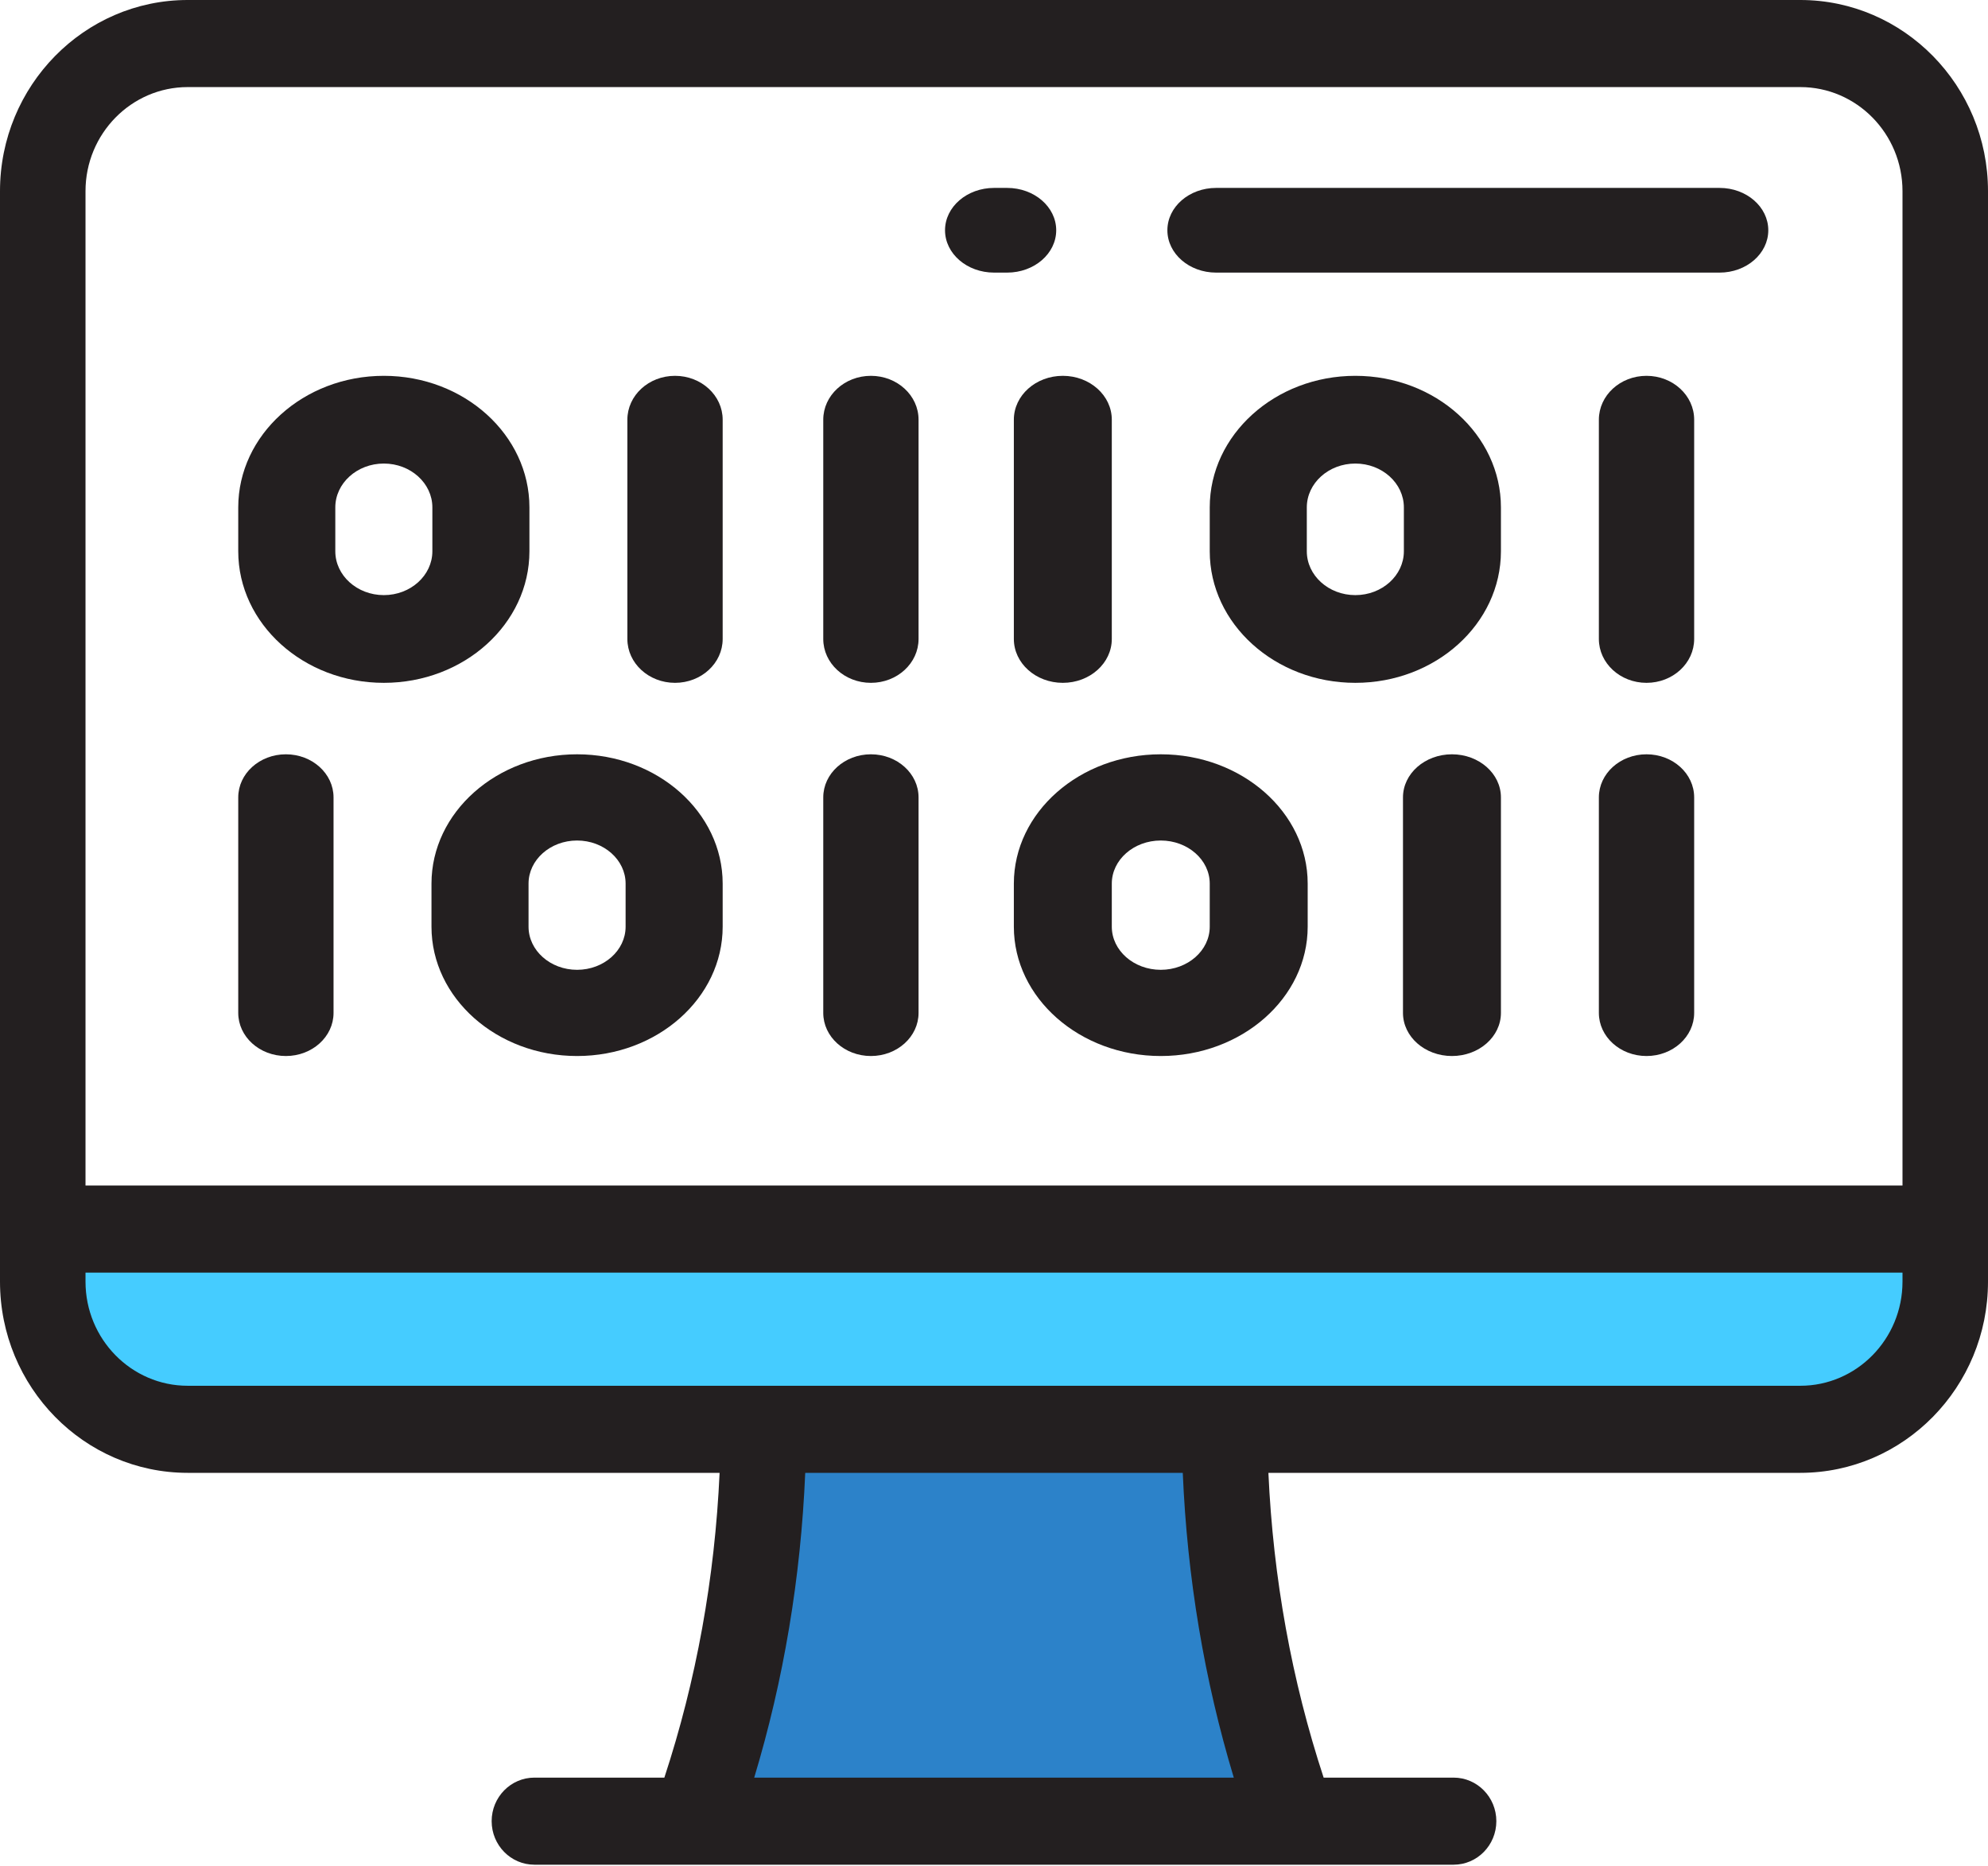
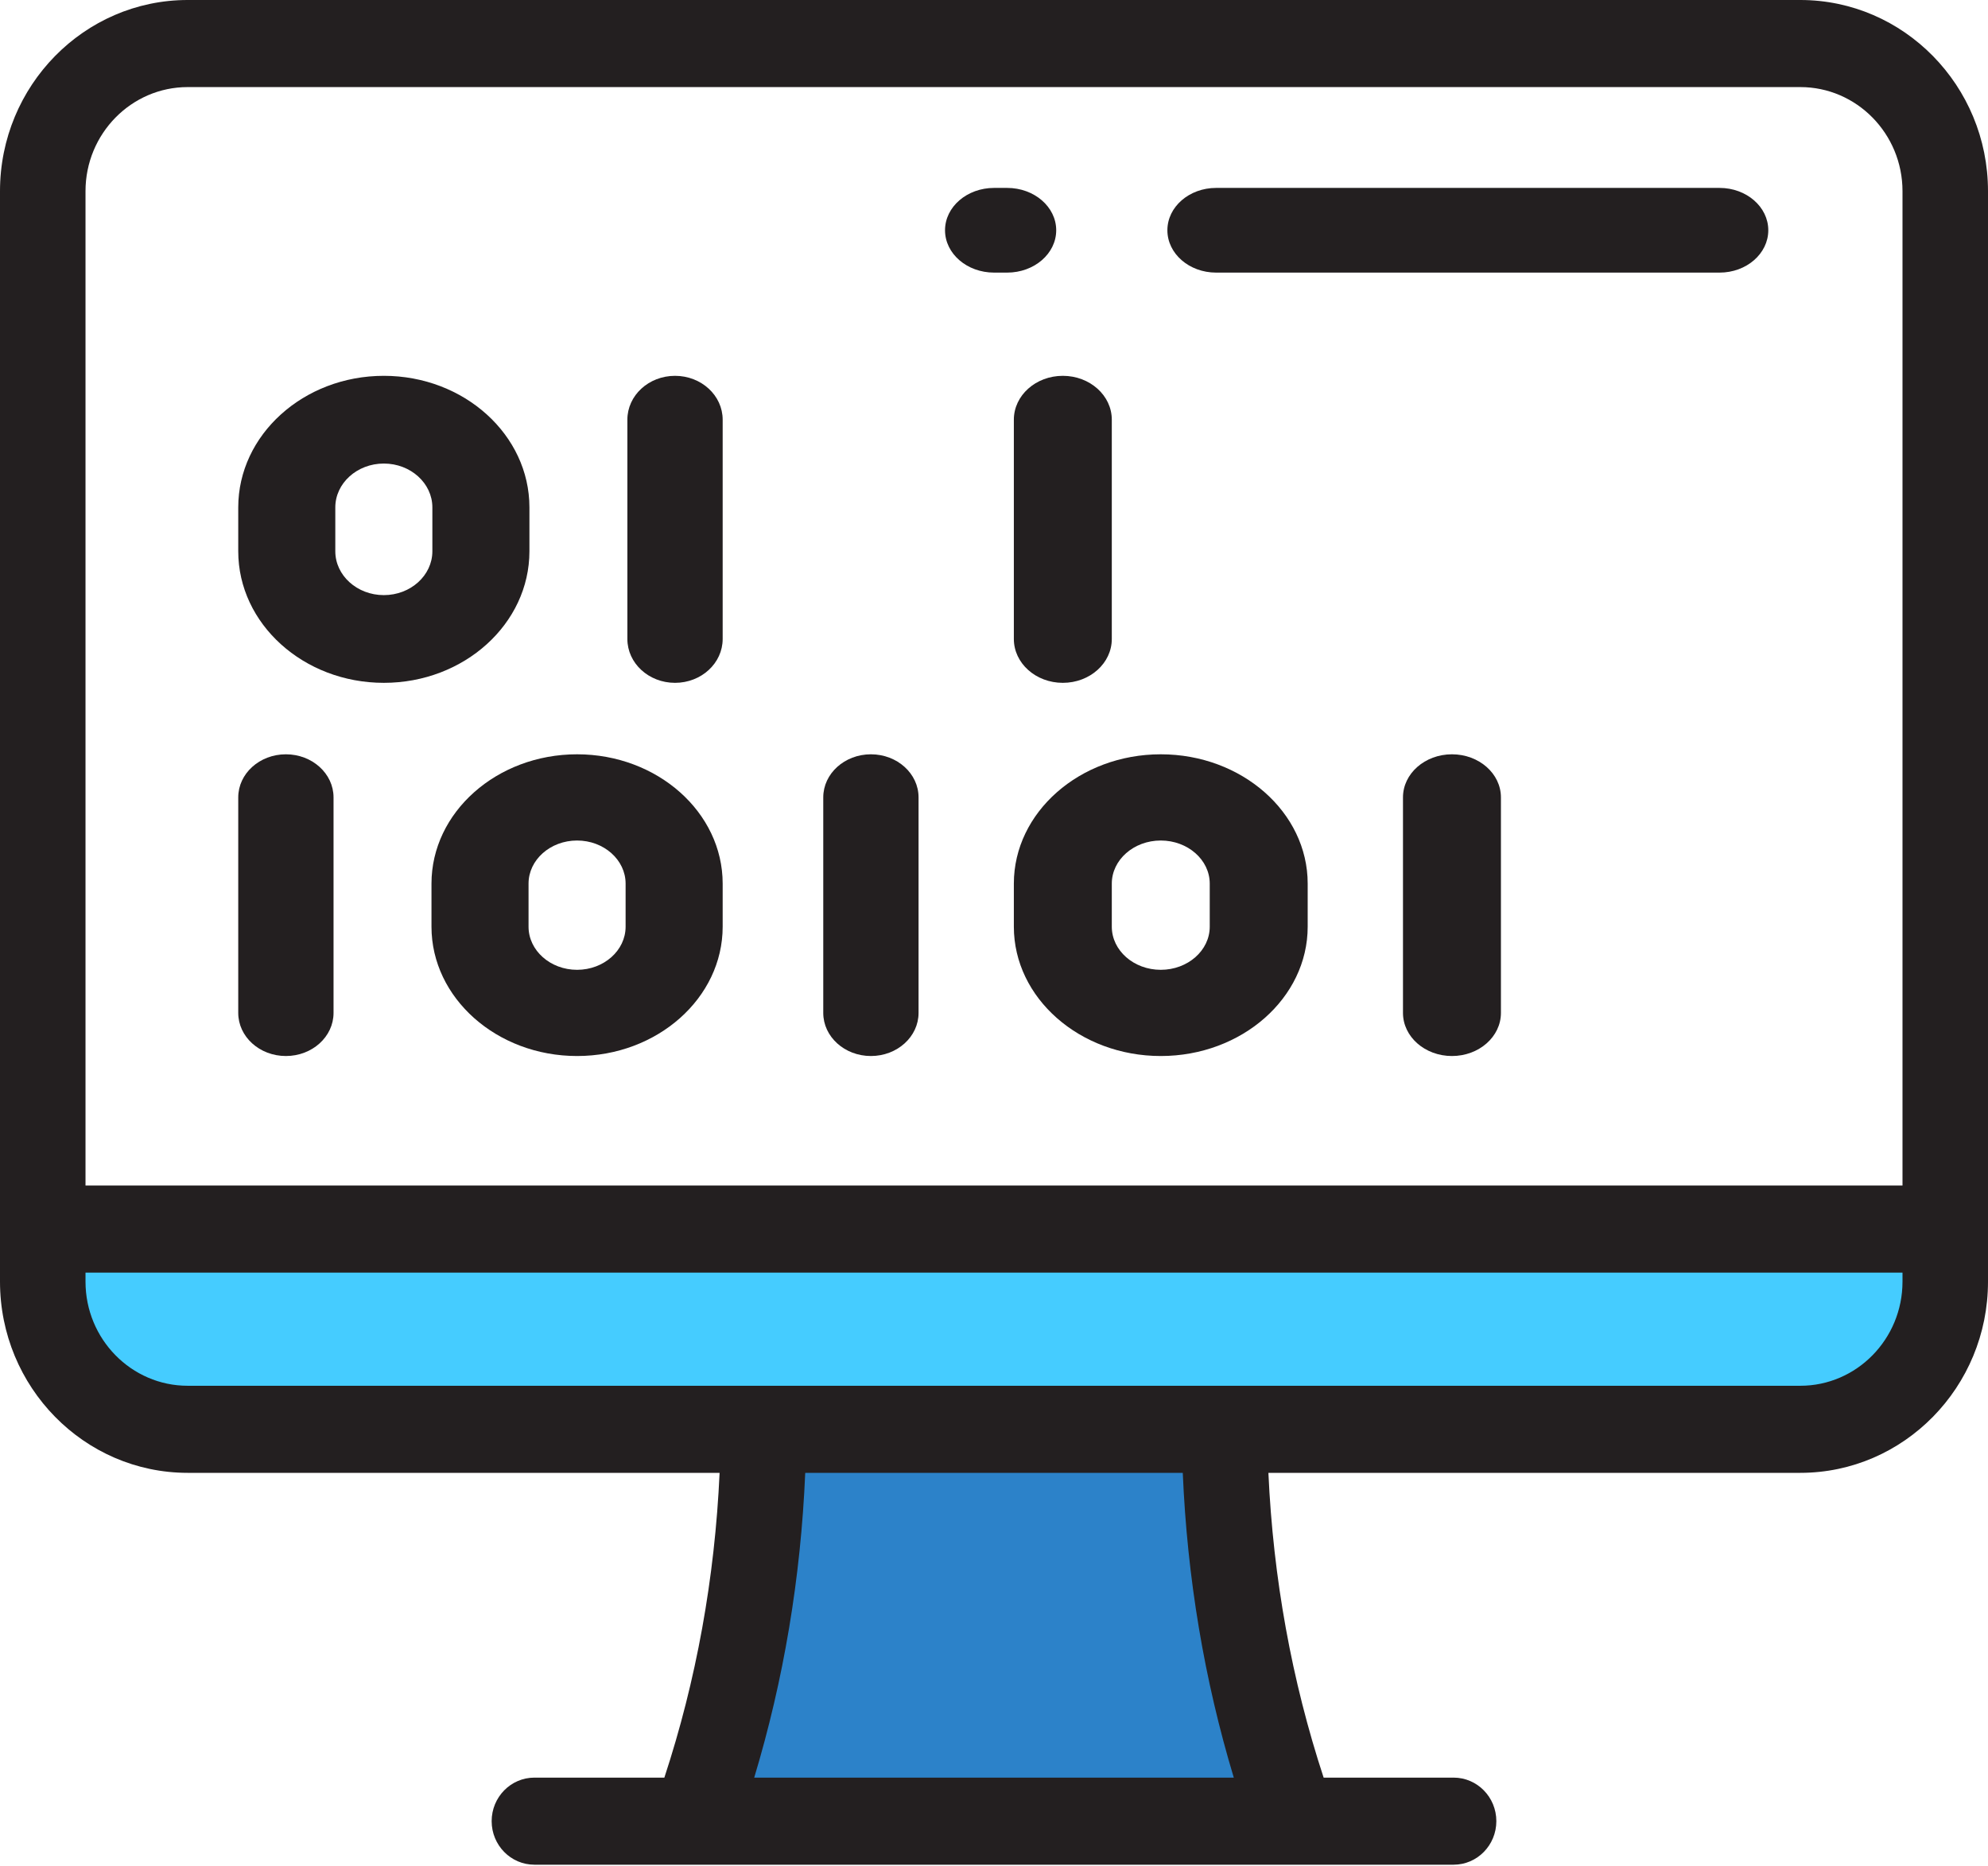
<svg xmlns="http://www.w3.org/2000/svg" width="751" height="705" viewBox="0 0 751 705" fill="none">
  <path d="M734.849 464.396V484.253C734.849 515.066 710.333 540.039 680.099 540.039H70.9C40.667 540.039 16.151 515.066 16.151 484.253V464.396H734.849Z" fill="#45CCFF" />
  <path d="M488.553 688.097C413.183 688.097 337.815 688.097 262.445 688.097C280.079 639.048 288.005 589.081 288.457 540.032C346.485 540.032 404.512 540.032 462.541 540.032C462.996 589.083 470.922 639.047 488.553 688.097Z" fill="#2C82C9" />
  <path d="M680.099 0H70.901C31.805 0 0 32.399 0 72.222V484.252C0 524.085 31.805 556.491 70.899 556.491H271.839C270.03 596.329 263.032 634.946 250.972 671.645H201.881C192.963 671.645 185.73 679.011 185.73 688.097C185.73 697.183 192.963 704.549 201.881 704.549H549.117C558.036 704.549 565.268 697.183 565.268 688.097C565.268 679.011 558.036 671.645 549.117 671.645H500.027C487.967 634.943 480.969 596.326 479.16 556.491H680.098C719.194 556.491 750.999 524.085 750.999 484.252V72.222C751 32.399 719.195 0 680.099 0ZM32.302 72.222C32.302 50.542 49.619 32.903 70.901 32.903H680.099C701.384 32.903 718.7 50.541 718.7 72.222V447.943H32.302V72.222ZM466.085 671.646H284.915C296.052 634.736 302.512 596.152 304.189 556.493H446.811C448.489 596.149 454.949 634.732 466.085 671.646ZM718.7 484.254C718.7 505.944 701.383 523.59 680.099 523.59H70.901C49.617 523.59 32.302 505.944 32.302 484.254V480.849H718.701V484.254H718.7Z" fill="#231F20" />
  <path d="M649.595 71H459.405C449.239 71 441 78.164 441 87C441 95.838 449.241 103 459.405 103H649.595C659.761 103 668 95.836 668 87C668.002 78.164 659.761 71 649.595 71Z" fill="#231F20" />
  <path d="M399 87C399 78.162 390.704 71 380.471 71H375.529C365.294 71 357 78.164 357 87C357 95.838 365.296 103 375.529 103H380.471C390.704 103 399 95.836 399 87Z" fill="#231F20" />
  <path d="M200 208.285V191.715C200 164.302 175.327 142 145 142C114.673 142 90 164.302 90 191.715V208.285C90 235.698 114.673 258 145 258C175.327 258 200 235.698 200 208.285ZM163.333 208.285C163.333 217.423 155.108 224.856 145 224.856C134.892 224.856 126.667 217.423 126.667 208.285V191.715C126.667 182.577 134.892 175.144 145 175.144C155.108 175.144 163.333 182.577 163.333 191.715V208.285Z" fill="#231F20" />
  <path d="M218 285C187.673 285 163 306.917 163 333.857V350.143C163 377.083 187.673 399 218 399C248.327 399 273 377.083 273 350.143V333.857C273 306.917 248.327 285 218 285ZM236.333 350.144C236.333 359.124 228.108 366.429 218 366.429C207.892 366.429 199.667 359.124 199.667 350.144V333.859C199.667 324.879 207.892 317.574 218 317.574C228.108 317.574 236.333 324.879 236.333 333.859V350.144Z" fill="#231F20" />
  <path d="M438.5 285C407.897 285 383 306.917 383 333.857V350.143C383 377.083 407.897 399 438.5 399C469.103 399 494 377.083 494 350.143V333.857C494 306.917 469.103 285 438.5 285ZM456.999 350.144C456.999 359.124 448.7 366.429 438.5 366.429C428.3 366.429 420.001 359.124 420.001 350.144V333.859C420.001 324.879 428.3 317.574 438.5 317.574C448.7 317.574 456.999 324.879 456.999 333.859V350.144Z" fill="#231F20" />
-   <path d="M512 142C481.673 142 457 164.302 457 191.715V208.285C457 235.698 481.673 258 512 258C542.327 258 567 235.698 567 208.285V191.715C567.002 164.302 542.329 142 512 142ZM530.335 208.287C530.335 217.424 522.11 224.858 512.002 224.858C501.893 224.858 493.669 217.424 493.669 208.287V191.716C493.669 182.579 501.893 175.145 512.002 175.145C522.11 175.145 530.335 182.579 530.335 191.716V208.287Z" fill="#231F20" />
  <path d="M255 142C245.058 142 237 149.42 237 158.571V241.429C237 250.582 245.059 258 255 258C264.942 258 273 250.58 273 241.429V158.571C273.002 149.42 264.942 142 255 142Z" fill="#231F20" />
  <path d="M108 285C98.058 285 90 292.292 90 301.285V382.715C90 391.71 98.059 399 108 399C117.941 399 126 391.708 126 382.715V301.285C126 292.292 117.942 285 108 285Z" fill="#231F20" />
-   <path d="M329 142C319.058 142 311 149.42 311 158.571V241.429C311 250.582 319.059 258 329 258C338.941 258 347 250.58 347 241.429V158.571C347.002 149.42 338.942 142 329 142Z" fill="#231F20" />
  <path d="M548.5 285C538.281 285 530 292.292 530 301.285V382.715C530 391.71 538.283 399 548.5 399C558.719 399 567 391.708 567 382.715V301.285C567.002 292.292 558.719 285 548.5 285Z" fill="#231F20" />
  <path d="M383 158.571V241.429C383 250.582 391.283 258 401.5 258C411.719 258 420 250.58 420 241.429V158.571C420 149.418 411.717 142 401.5 142C391.283 142 383 149.42 383 158.571Z" fill="#231F20" />
-   <path d="M622 142C612.058 142 604 149.42 604 158.571V241.429C604 250.582 612.059 258 622 258C631.942 258 640 250.58 640 241.429V158.571C640.002 149.42 631.942 142 622 142Z" fill="#231F20" />
-   <path d="M622 285C612.058 285 604 292.292 604 301.285V382.715C604 391.71 612.059 399 622 399C631.942 399 640 391.708 640 382.715V301.285C640.002 292.292 631.942 285 622 285Z" fill="#231F20" />
  <path d="M329 285C319.058 285 311 292.292 311 301.285V382.715C311 391.71 319.059 399 329 399C338.941 399 347 391.708 347 382.715V301.285C347.002 292.292 338.942 285 329 285Z" fill="#231F20" />
</svg>